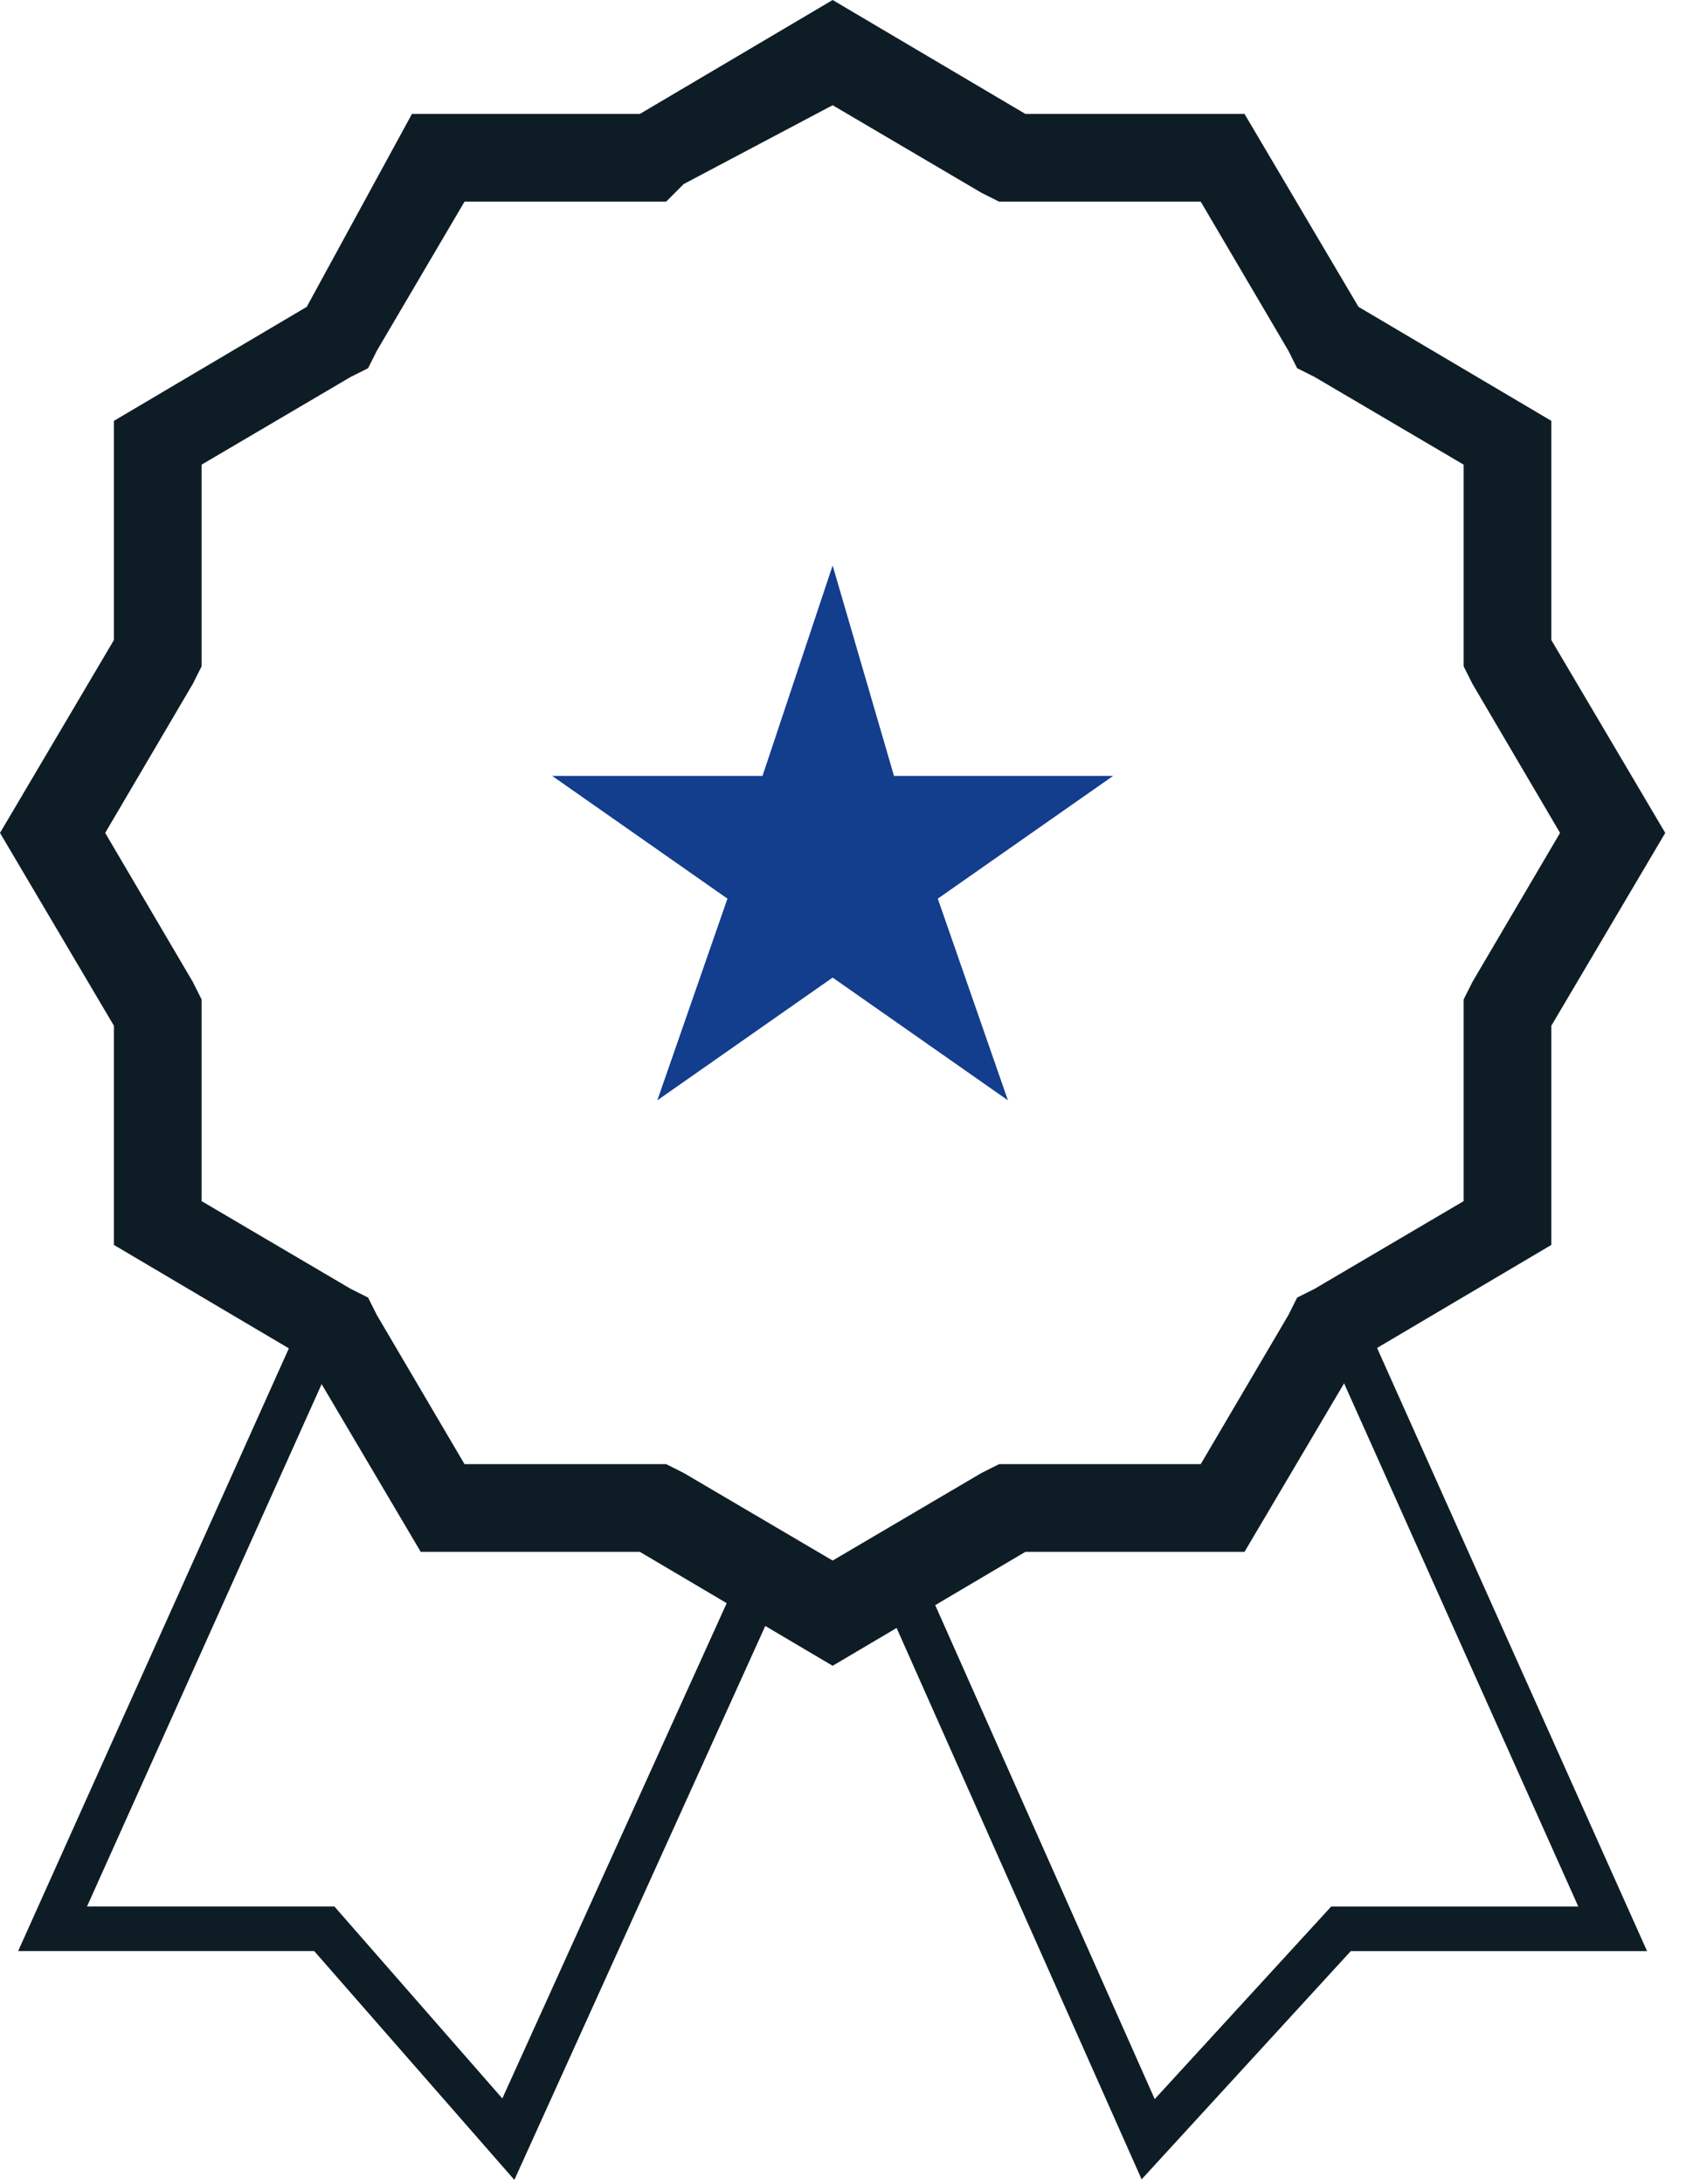
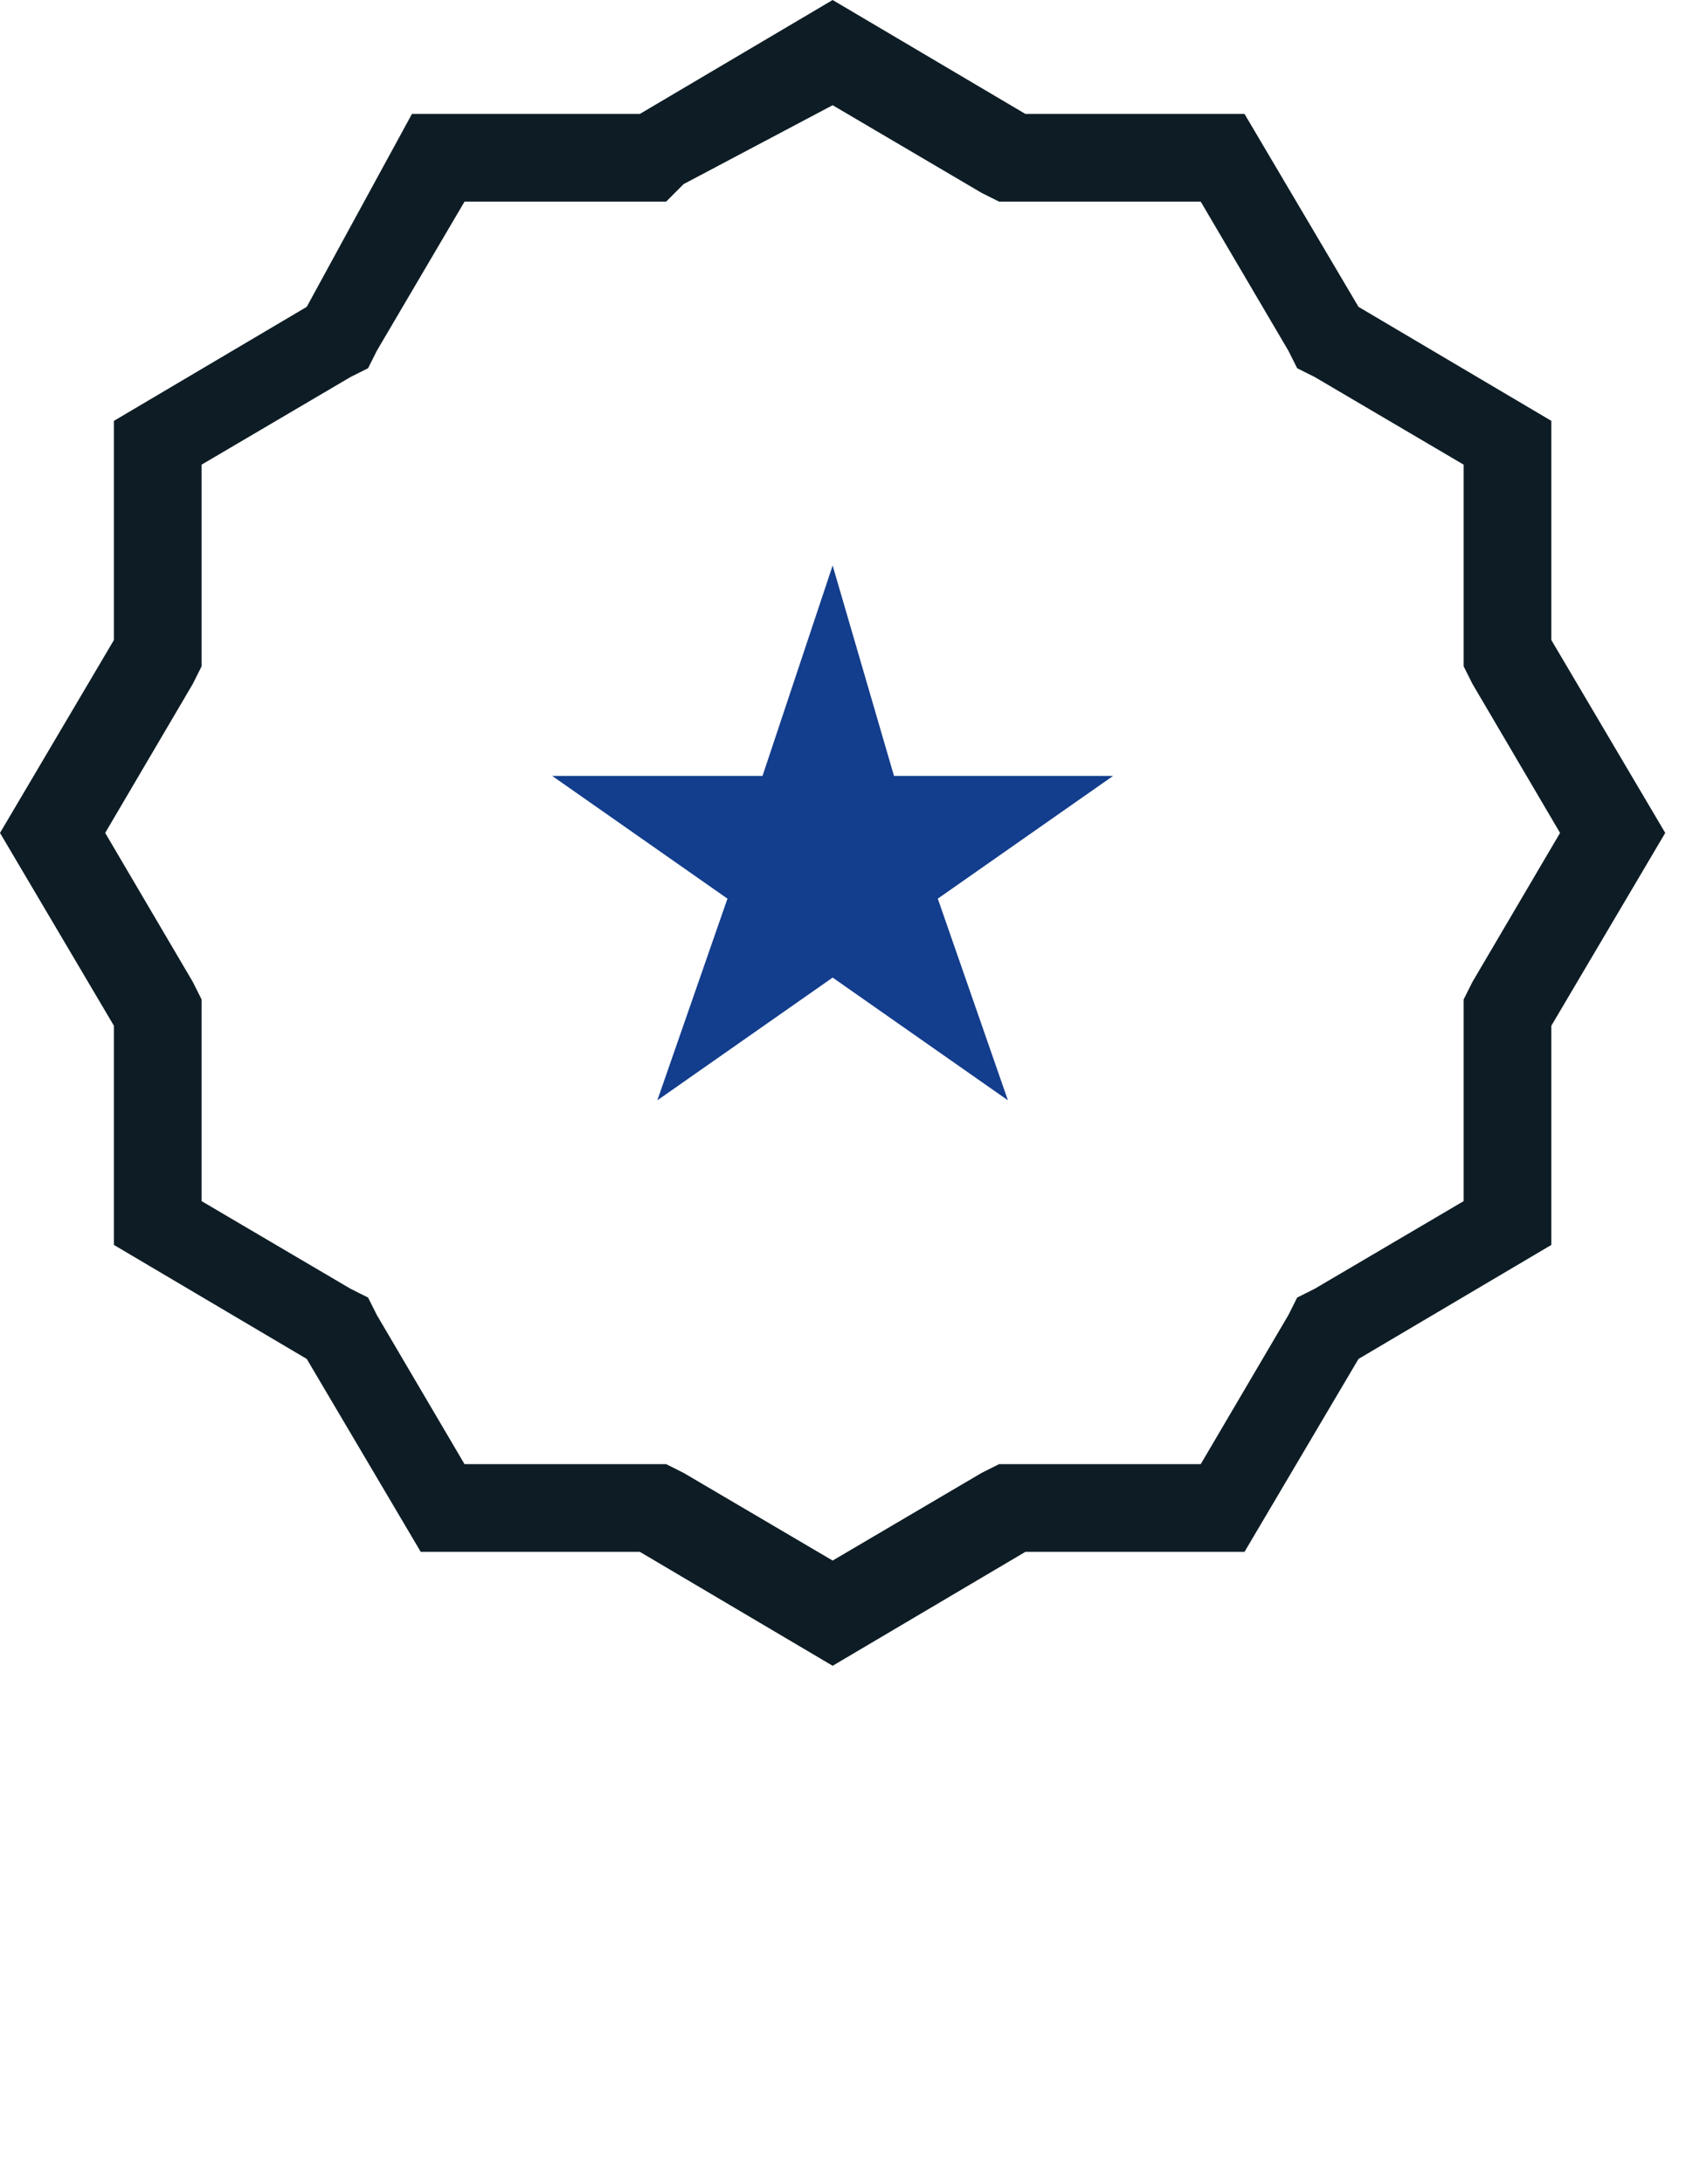
<svg xmlns="http://www.w3.org/2000/svg" width="38" height="49" viewBox="0 0 38 49" fill="none">
-   <path d="M30.295 30.098L36.197 43.279H30.099L25.771 48L20.262 35.606" stroke="#0E1D25" stroke-miterlimit="10" />
-   <path d="M7.279 29.704L1.18 43.278H7.279L11.41 47.999L17.115 35.409" stroke="#0E1D25" stroke-miterlimit="10" />
  <path d="M18.689 12.689L20.066 17.41H24.984L21.049 20.164L22.623 24.689L18.689 21.935L14.754 24.689L16.328 20.164L12.394 17.41H17.115L18.689 12.689Z" fill="#133D8D" />
  <path d="M18.689 2.361L22.033 4.328L22.426 4.525H23.016H26.951L28.918 7.869L29.115 8.262L29.508 8.459L32.852 10.426V14.361V14.951L33.049 15.344L35.016 18.689L33.049 22.033L32.852 22.426V23.016V26.951L29.508 28.918L29.115 29.115L28.918 29.508L26.951 32.852H23.016H22.426L22.033 33.049L18.689 35.016L15.344 33.049L14.951 32.852H14.361H10.426L8.459 29.508L8.262 29.115L7.869 28.918L4.525 26.951V23.016V22.426L4.328 22.033L2.361 18.689L4.328 15.344L4.525 14.951V14.361V10.426L7.869 8.459L8.262 8.262L8.459 7.869L10.426 4.525H14.361H14.951L15.344 4.131L18.689 2.361ZM18.689 0L14.361 2.557H9.246L6.885 6.885L2.557 9.443V14.361L0 18.689L2.557 23.016V27.934L6.885 30.492L9.443 34.82H14.361L18.689 37.377L23.016 34.82H27.934L30.492 30.492L34.82 27.934V23.016L37.377 18.689L34.82 14.361V9.443L30.492 6.885L27.934 2.557H23.016L18.689 0Z" fill="#0E1D25" />
</svg>